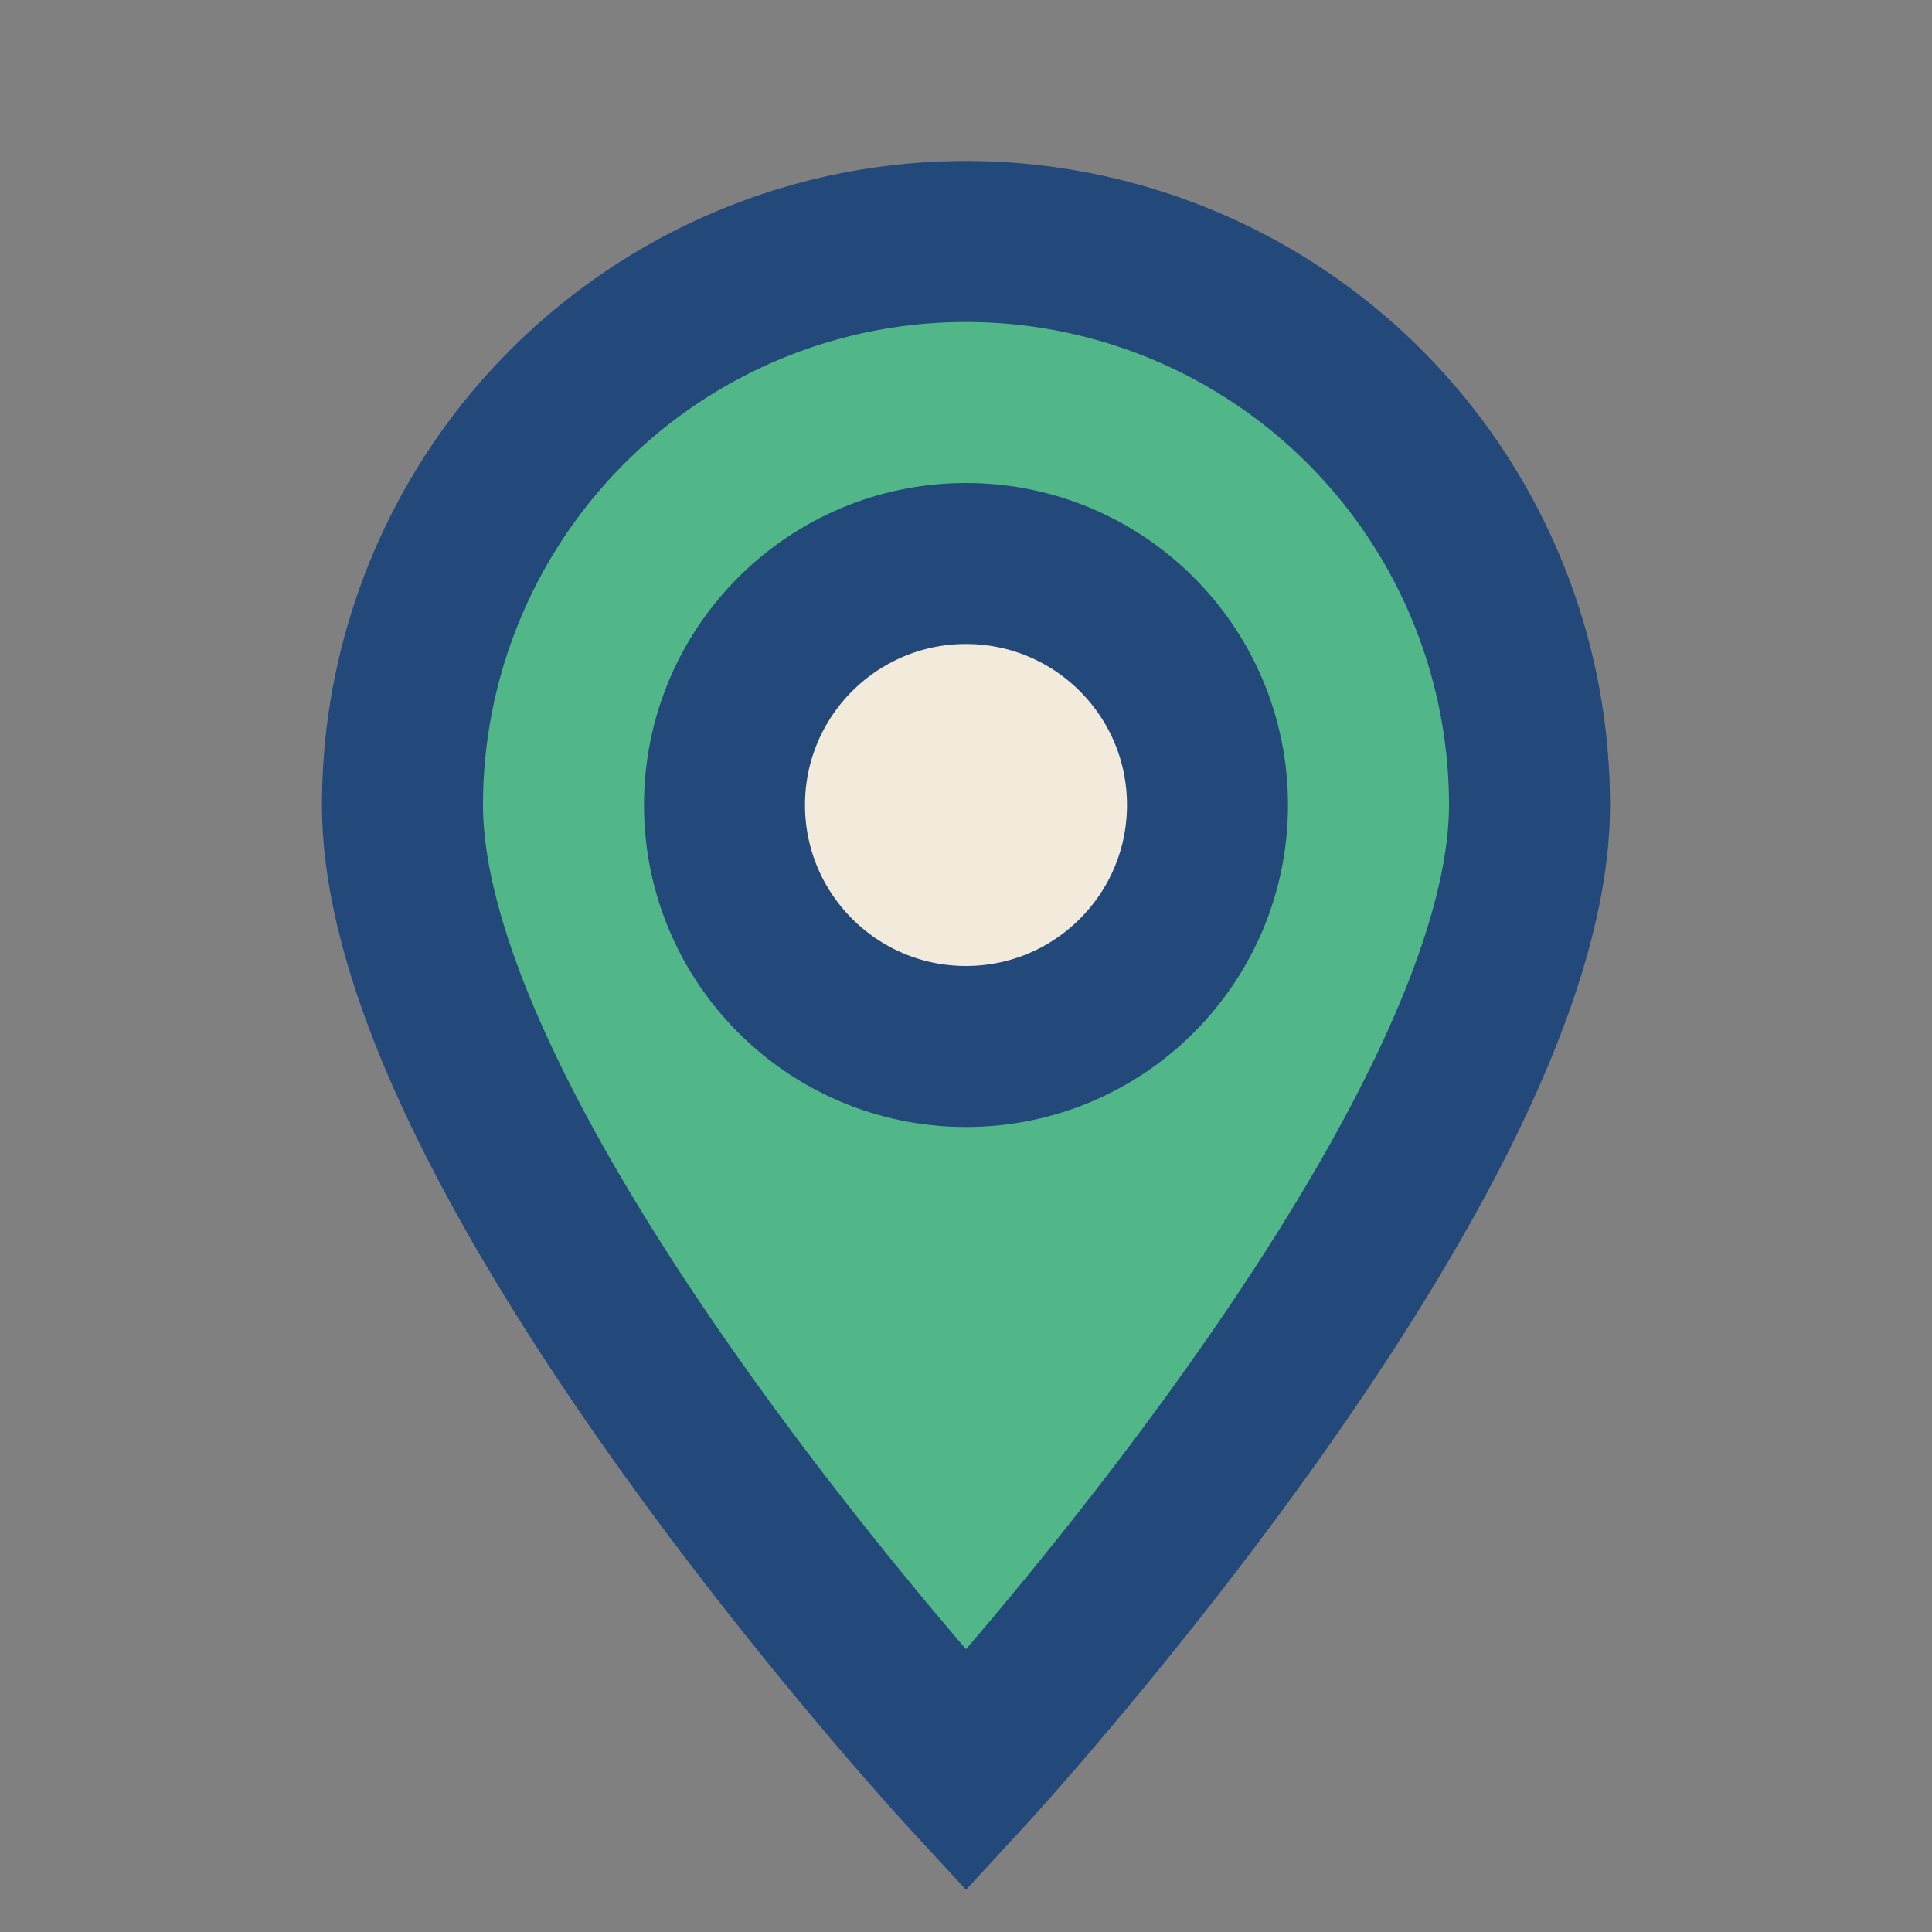
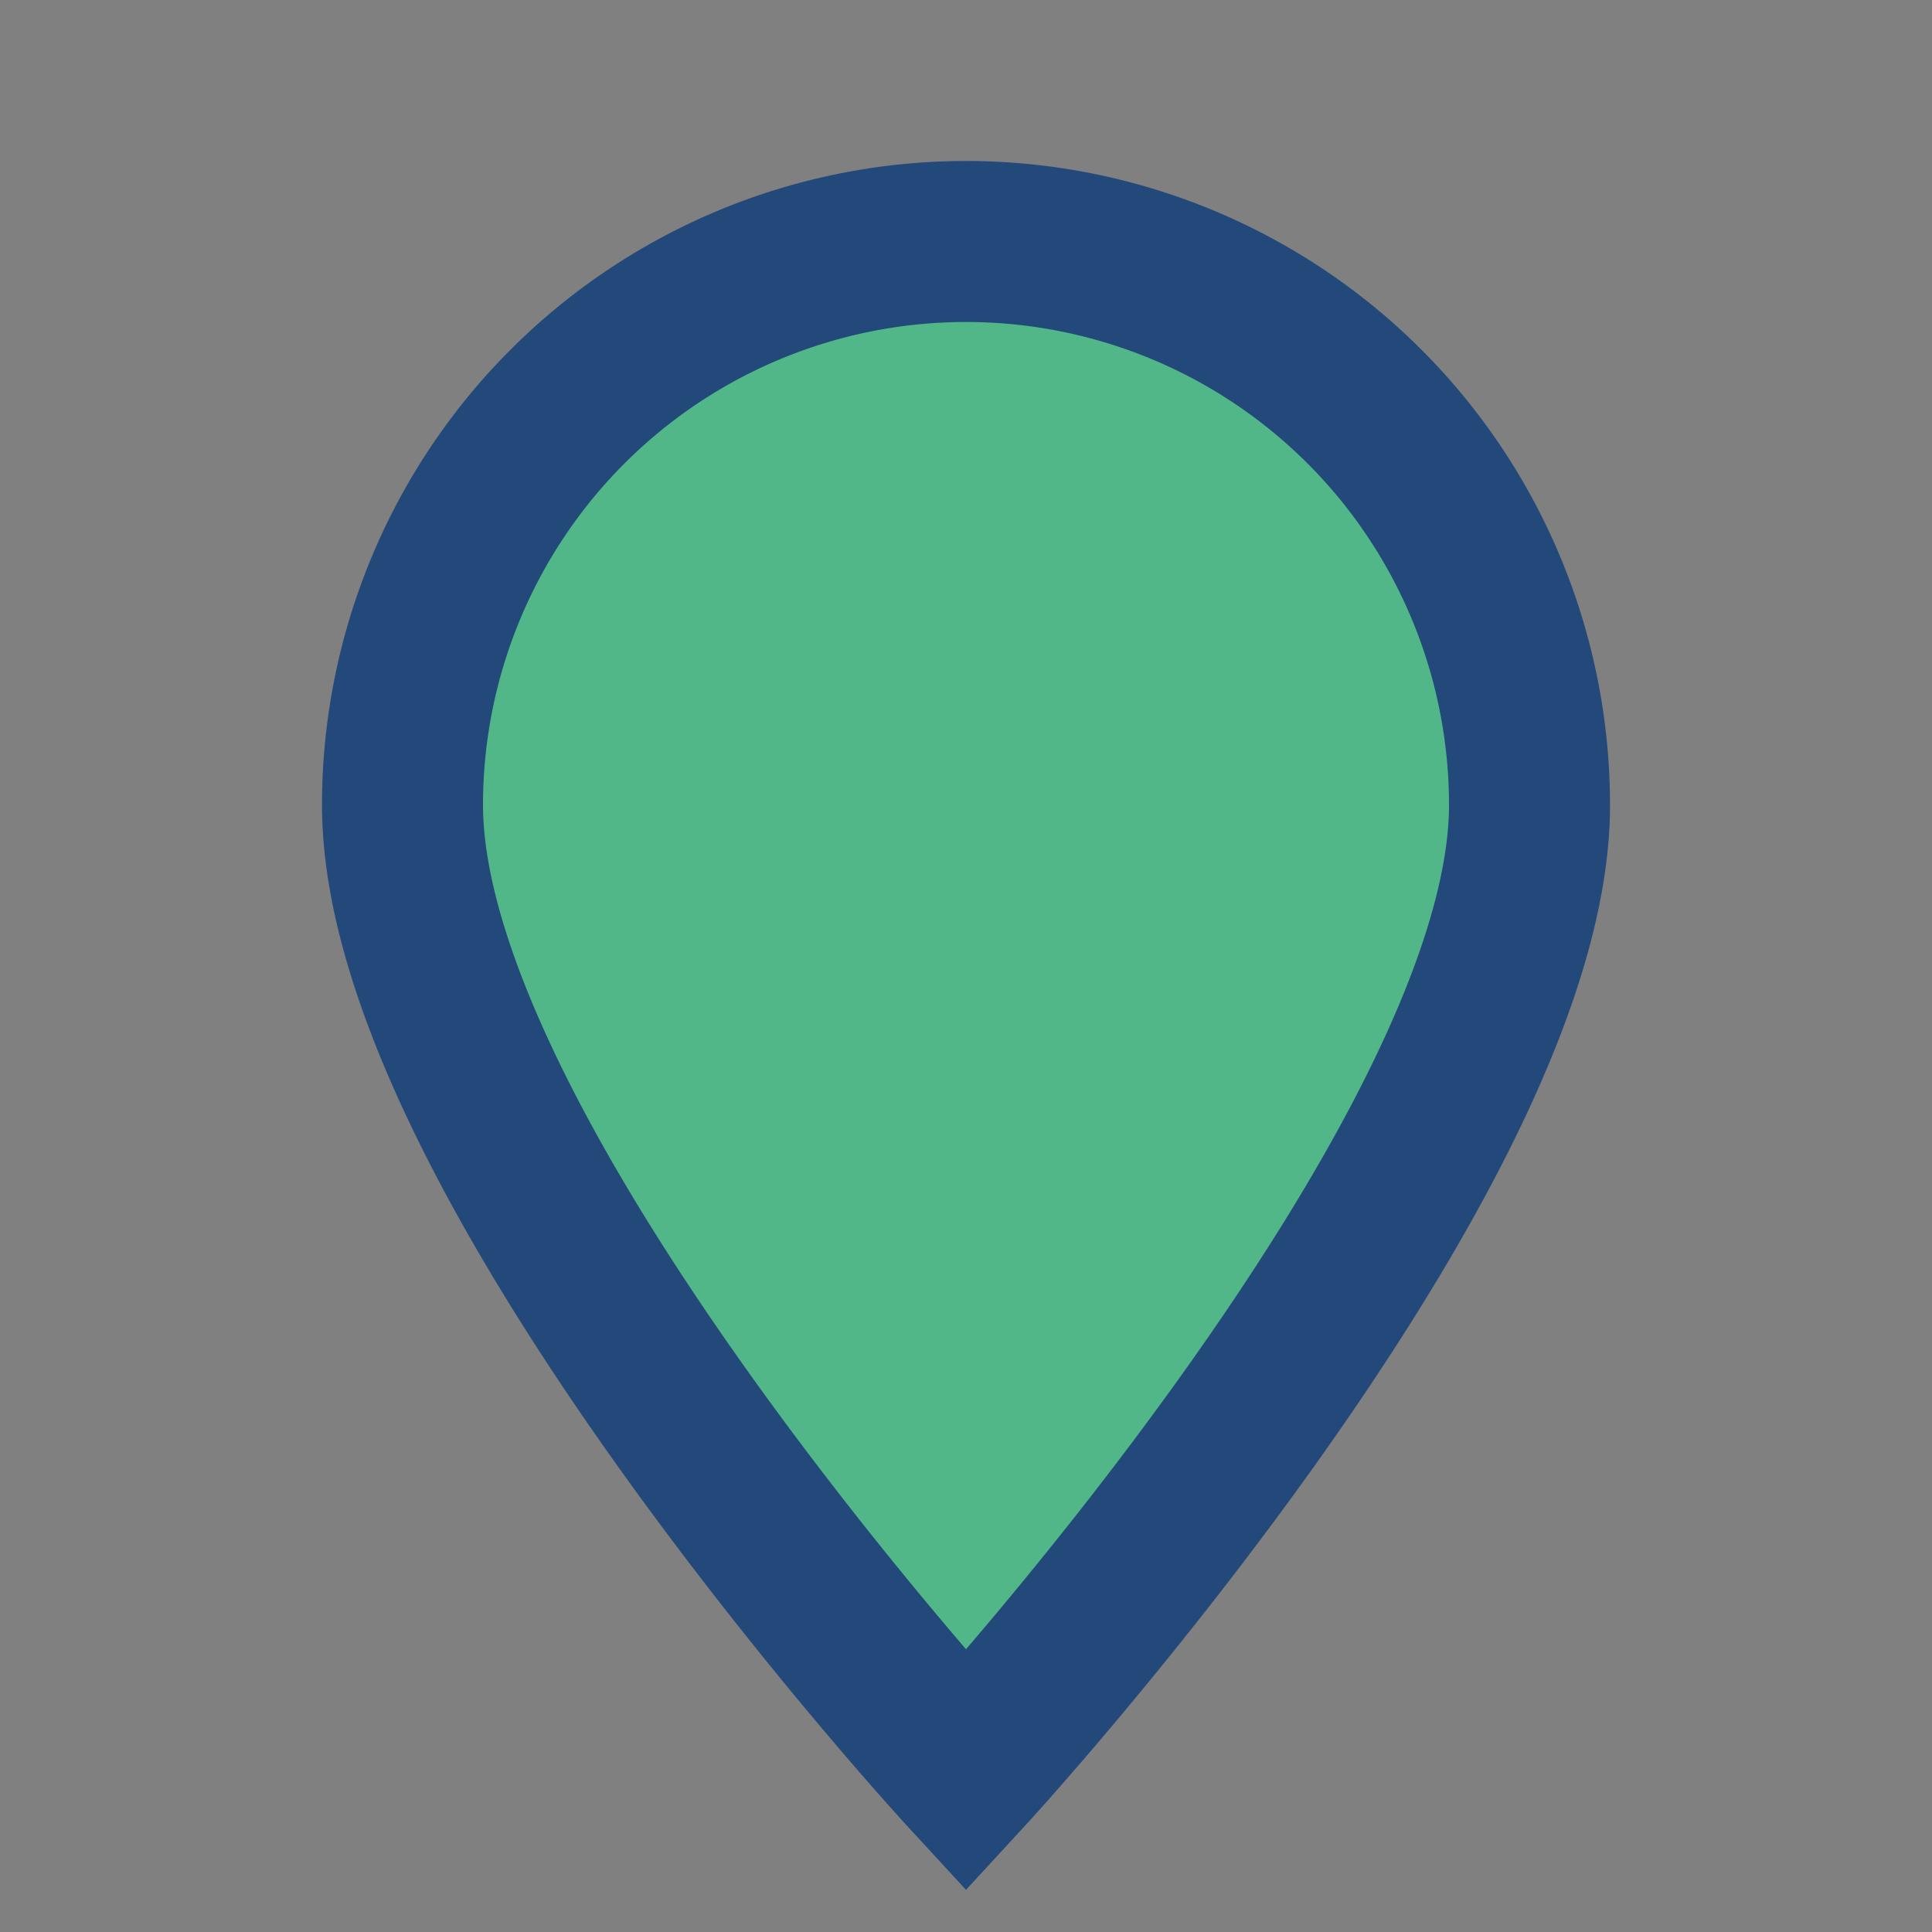
<svg xmlns="http://www.w3.org/2000/svg" width="24" height="24" viewBox="0 0 24 24">
  <rect x="0" y="0" width="24" height="24" fill="#808080" stroke="none" />
  <path d="M12 22s7-7.6 7-12A7 7 0 0 0 5 10c0 4.4 7 12 7 12z" fill="#52B788" stroke="#23487A" stroke-width="2" />
-   <circle cx="12" cy="10" r="3" fill="#F2EADA" stroke="#23487A" stroke-width="2" />
</svg>